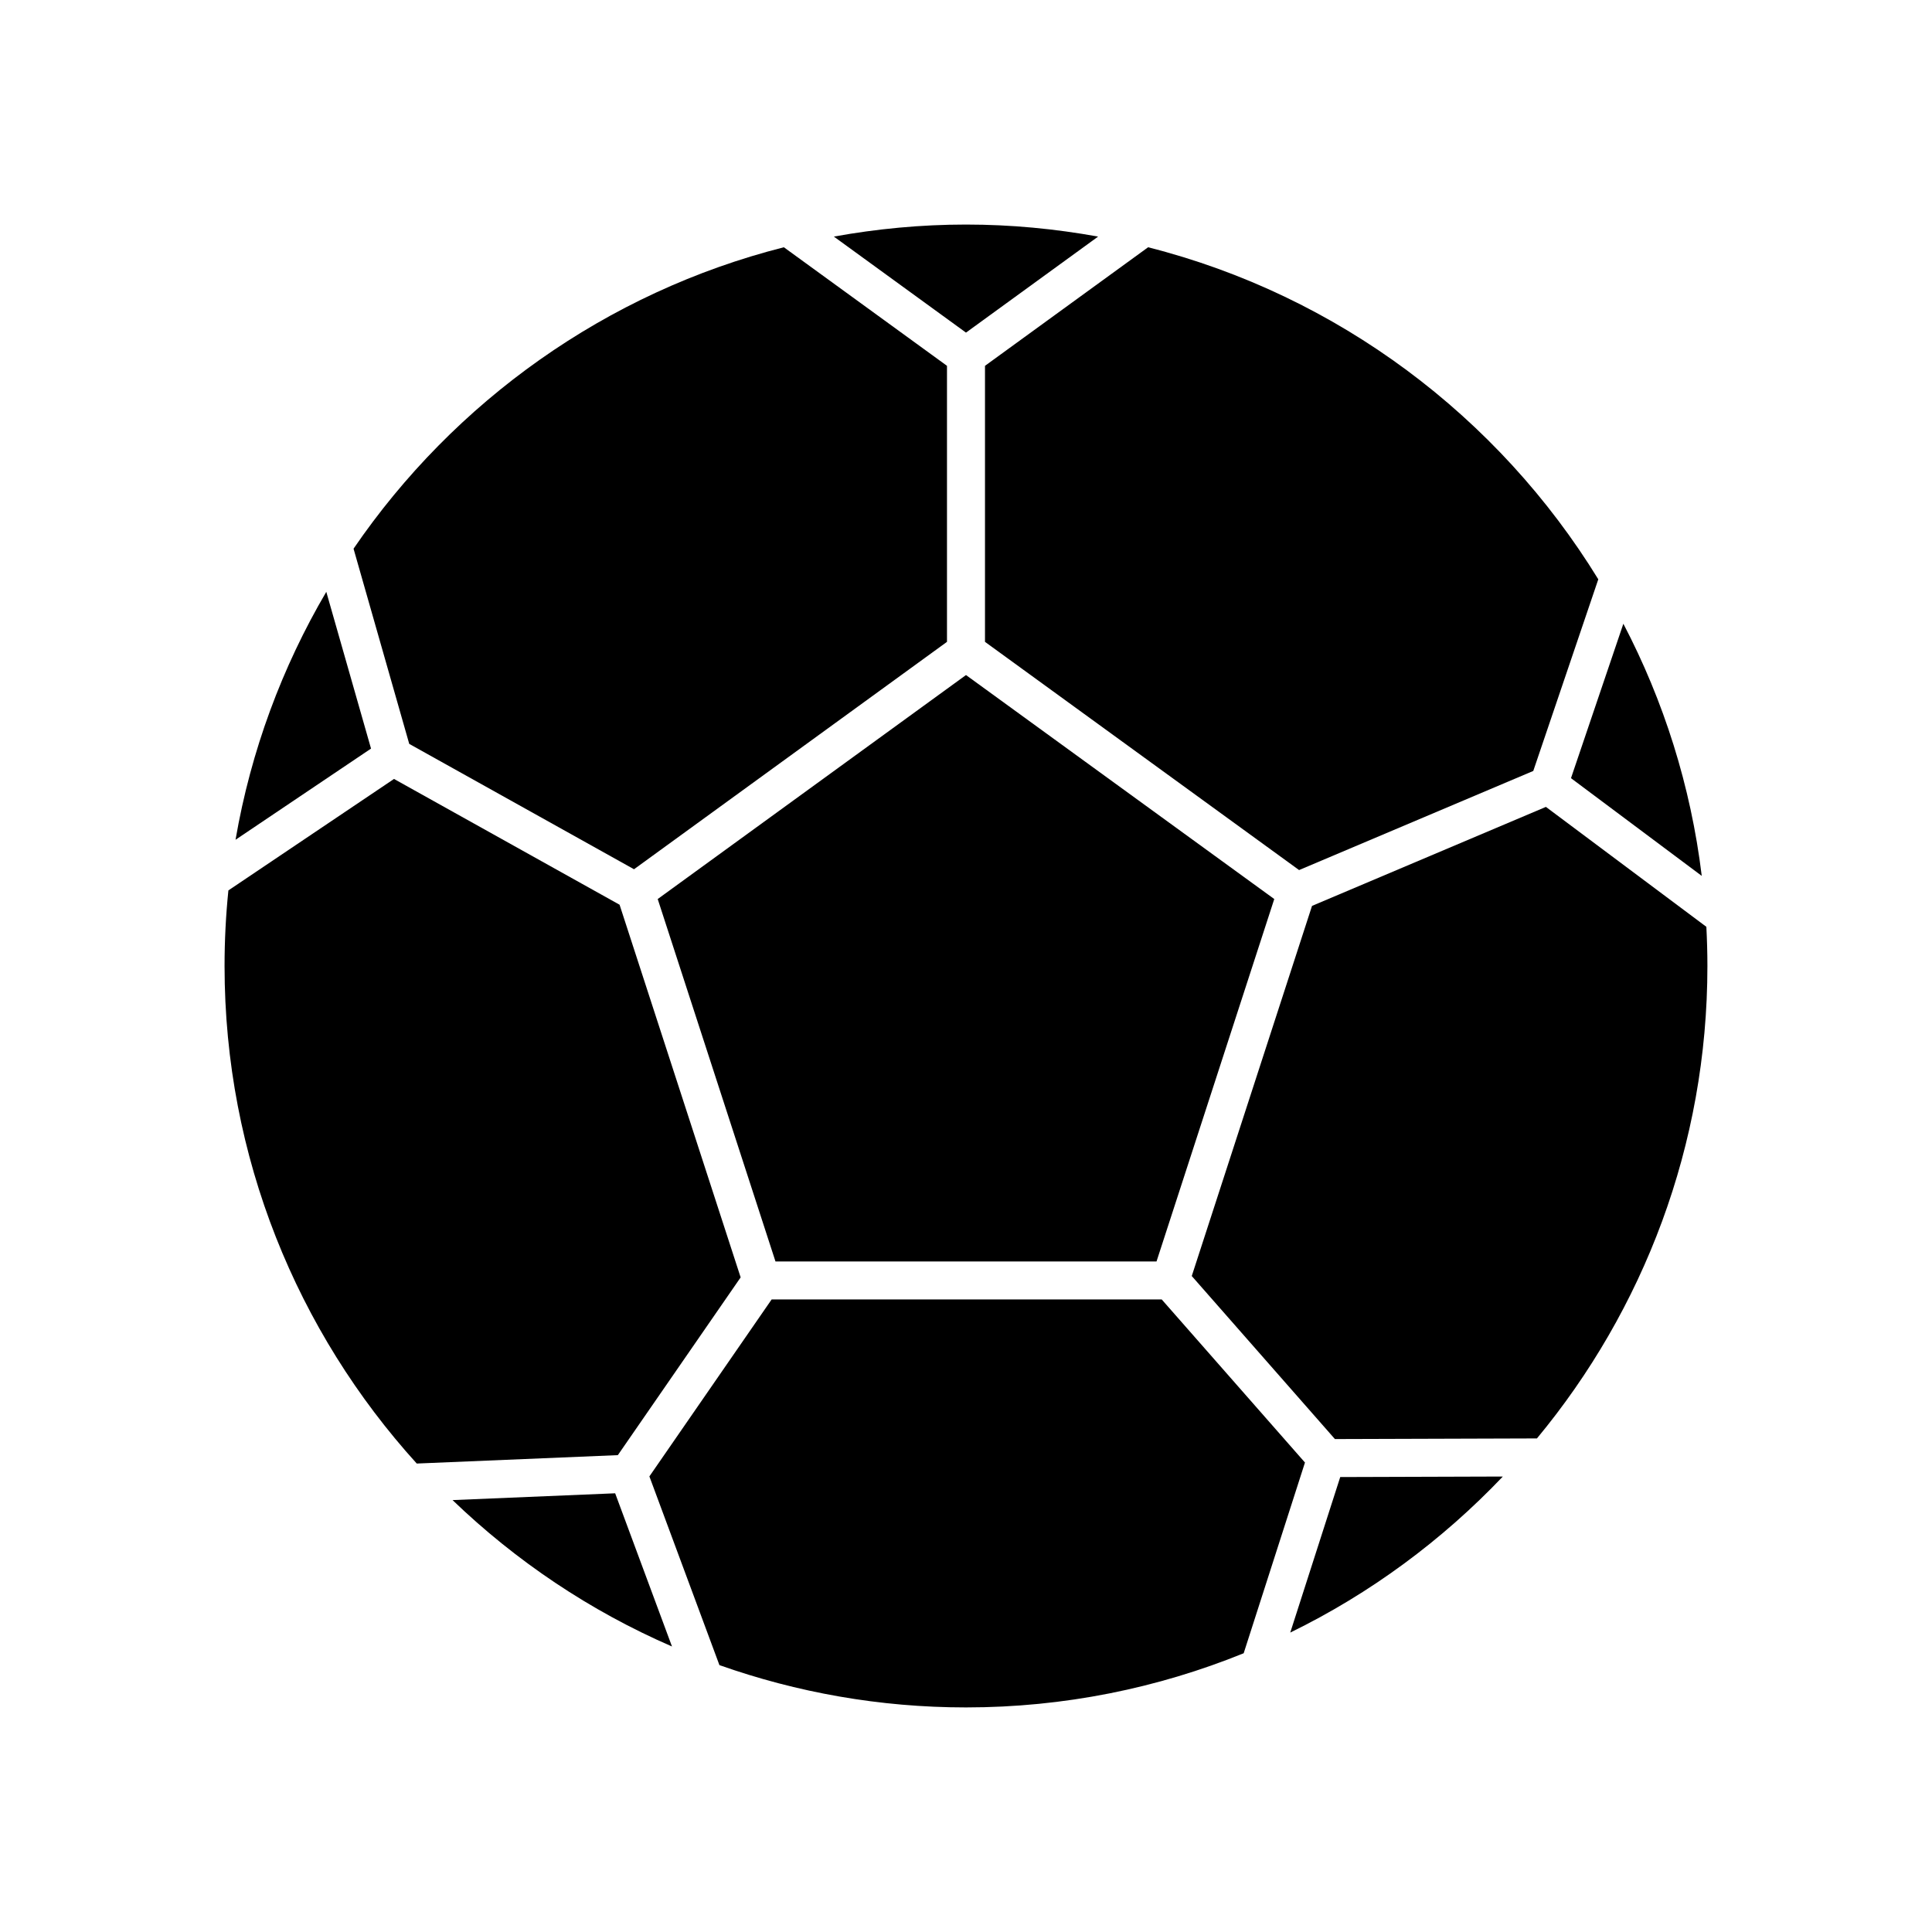
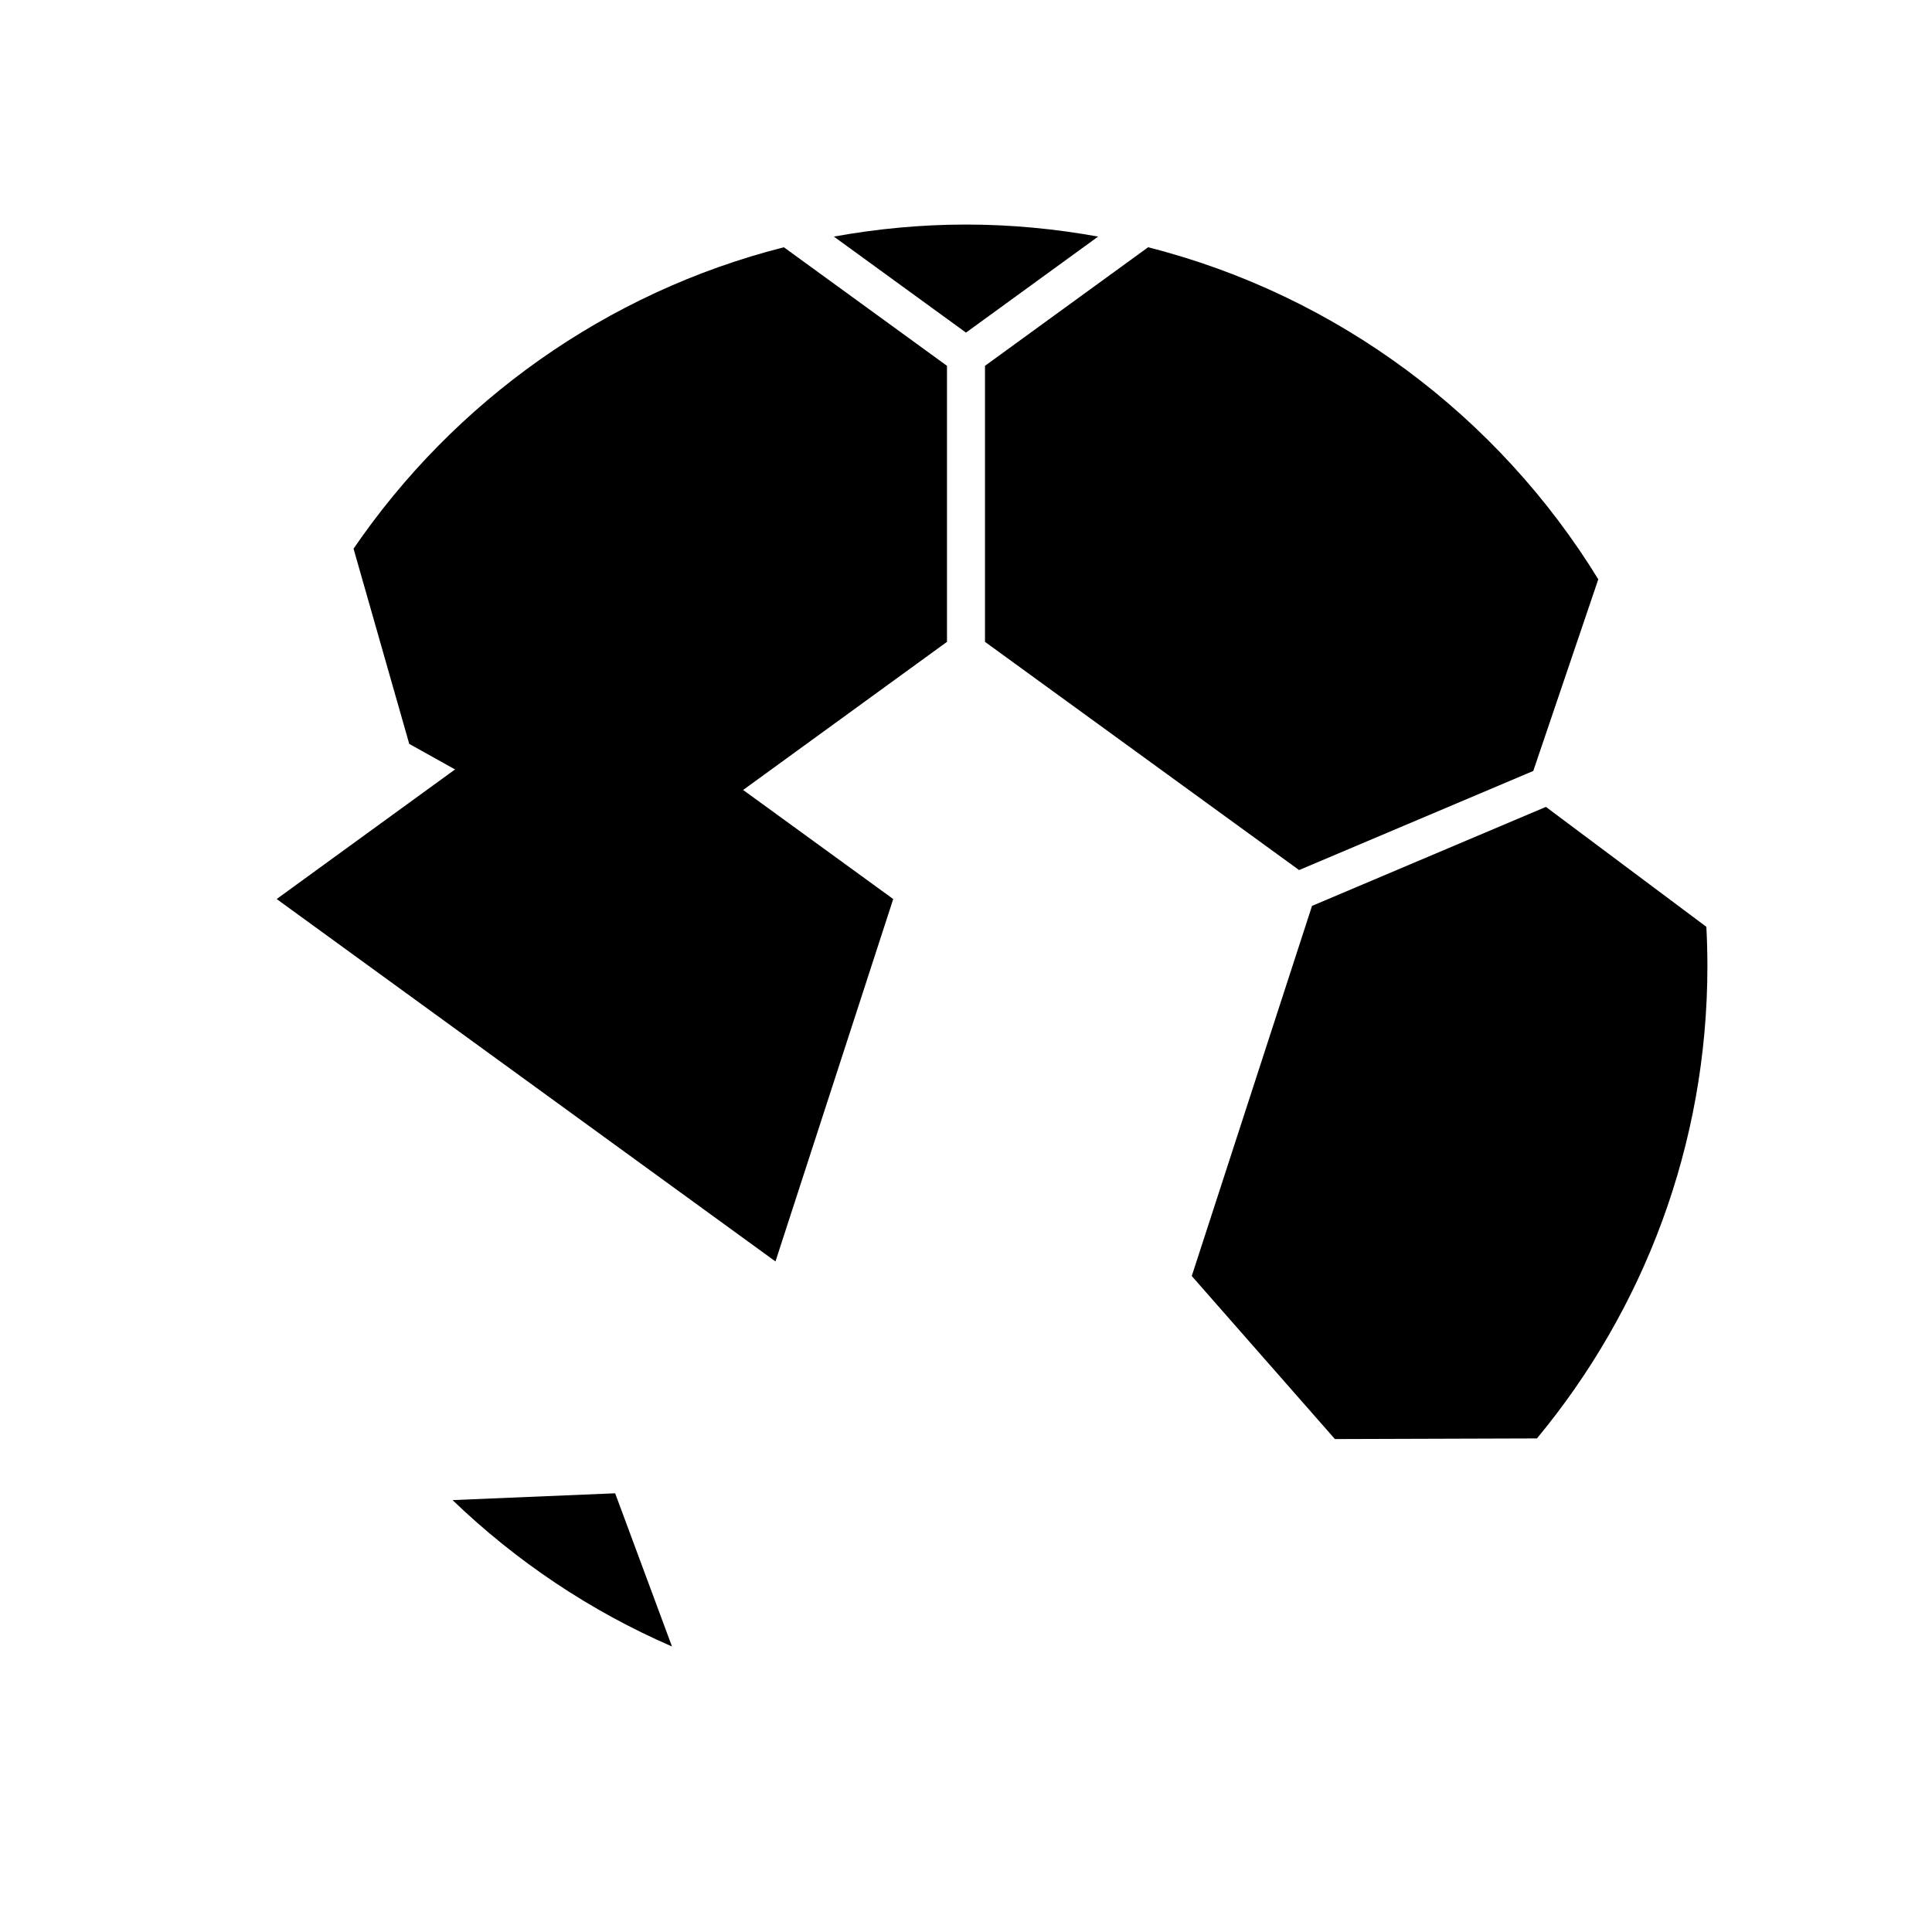
<svg xmlns="http://www.w3.org/2000/svg" fill="#000000" width="800px" height="800px" version="1.1" viewBox="144 144 512 512">
  <g>
    <path d="m435.01 206.7c-11.371-2.059-23.059-3.191-35.012-3.191-11.957 0-23.645 1.133-35.016 3.188l35.016 25.449z" />
-     <path d="m230.47 300.84c-11.707 19.941-19.984 42.109-24.051 65.707l35.906-24.164z" />
-     <path d="m340.28 482.52-32.086-98.758-59.777-33.332-43.891 29.539c-0.672 6.586-1.016 13.273-1.016 20.035 0 50.691 19.301 96.957 50.934 131.85l53.293-2.227z" />
    <path d="m312.02 374.36 82.941-60.262v-73.152l-43.227-31.418c-47.055 11.93-87.379 40.875-114.04 79.883l14.758 51.727z" />
    <path d="m263.93 541.54c16.812 16.168 36.461 29.387 58.156 38.797l-15.062-40.598z" />
-     <path d="m349.51 478.3h100.98l31.203-96.047-81.695-59.359-81.699 59.359z" />
+     <path d="m349.51 478.3l31.203-96.047-81.695-59.359-81.699 59.359z" />
    <path d="m448.26 209.53-43.227 31.418v73.152l83.238 60.477 62.062-26.266 17.23-50.789c-26.449-43.098-69.043-75.25-119.3-87.992z" />
-     <path d="m594.98 376.12c-2.902-23.852-10.086-46.387-20.773-66.824l-13.879 40.926z" />
-     <path d="m485.93 576.65c21.199-10.352 40.238-24.434 56.336-41.352l-43.09 0.137z" />
-     <path d="m451.87 488.37h-103.38l-32.395 46.891 18.559 50.012c20.461 7.231 42.441 11.211 65.348 11.211 26.016 0 50.844-5.129 73.586-14.355l16.242-50.543z" />
    <path d="m491.7 384.07-31.871 98.09 37.941 43.207 53.535-0.168c28.195-34.016 45.176-77.656 45.176-125.2 0-3.488-0.102-6.949-0.277-10.383l-42.523-31.781z" />
  </g>
</svg>